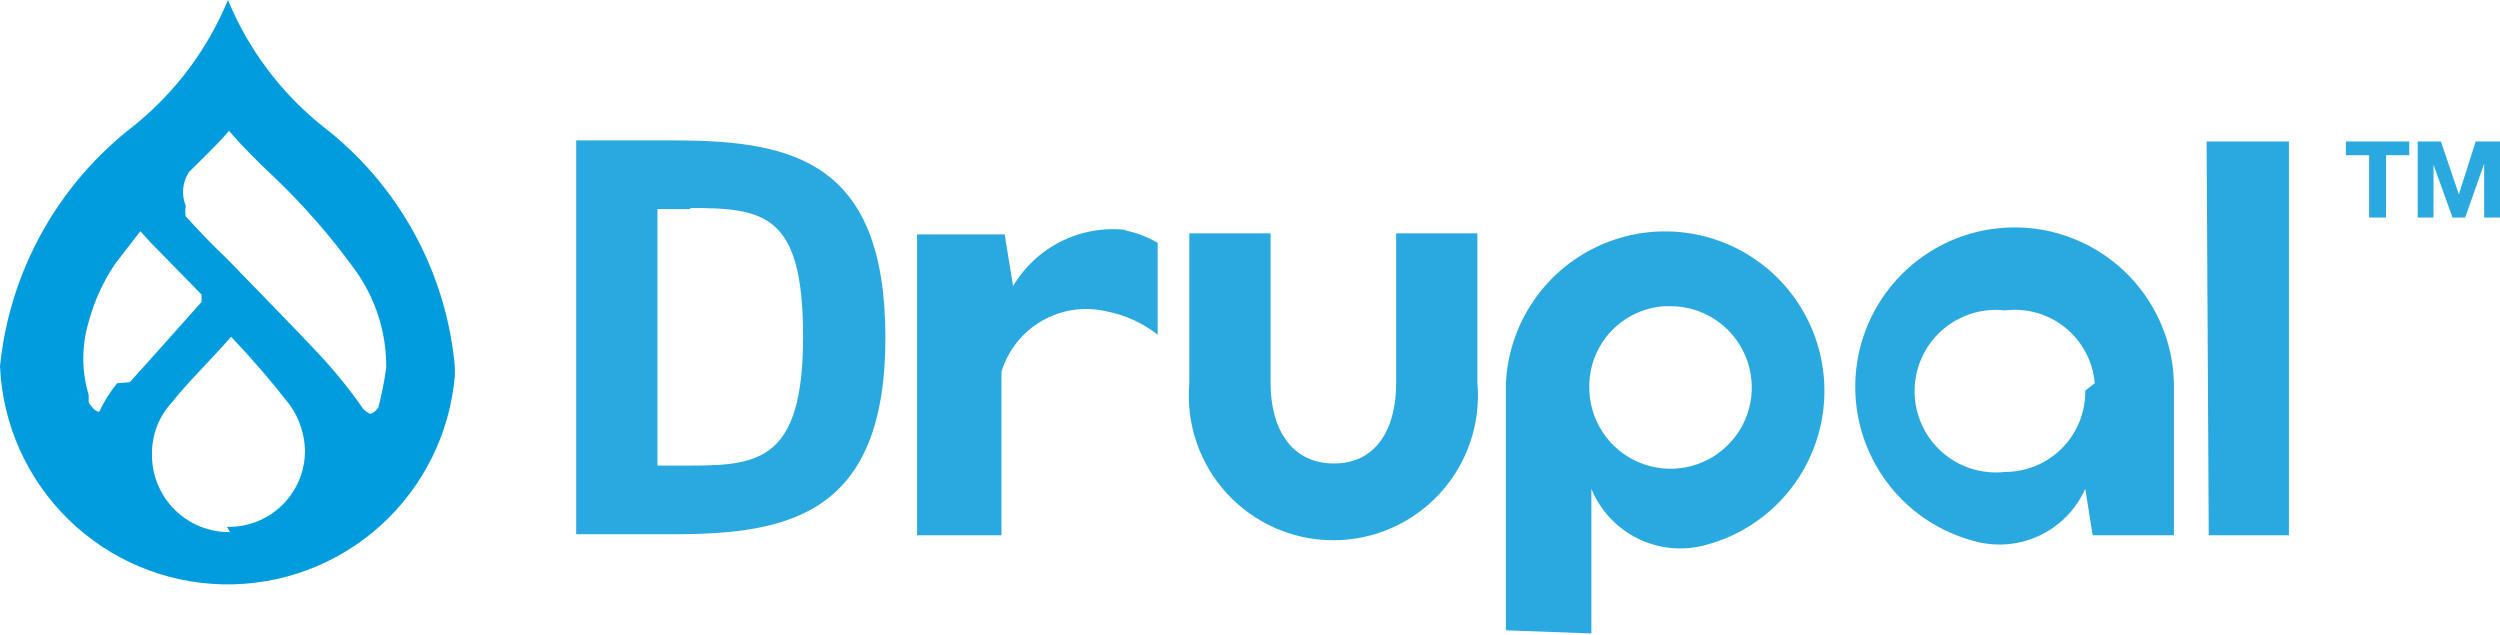
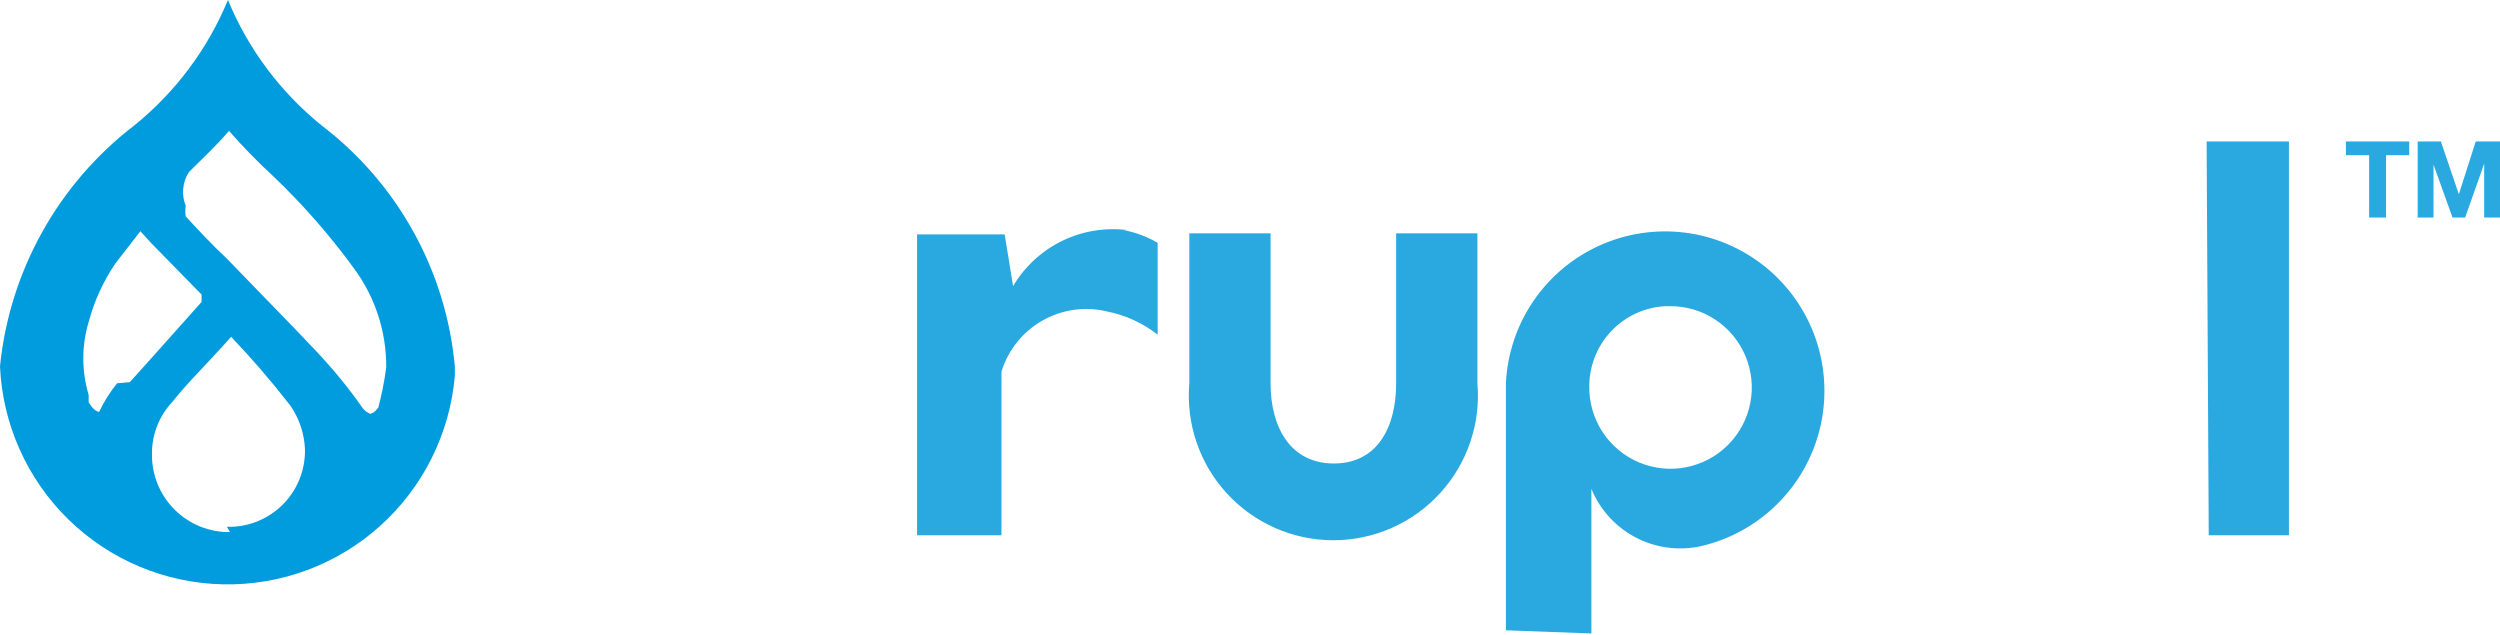
<svg xmlns="http://www.w3.org/2000/svg" fill="none" viewBox="0 0 197 50" height="50" width="197">
  <g clip-path="url(#clip0_105_105)">
    <path fill="#2AA9E0" d="M116.42 18.386H110.017V30.2C110.017 33.694 108.52 36.523 105.111 36.523C101.701 36.523 100.121 33.694 100.121 30.2V18.386H93.718V30.2C93.584 31.773 93.777 33.357 94.286 34.851C94.796 36.346 95.61 37.718 96.677 38.881C97.744 40.044 99.041 40.972 100.486 41.607C101.93 42.243 103.491 42.571 105.069 42.571C106.647 42.571 108.208 42.243 109.653 41.607C111.098 40.972 112.395 40.044 113.462 38.881C114.529 37.718 115.343 36.346 115.852 34.851C116.362 33.357 116.555 31.773 116.42 30.2V18.386ZM173.882 11.148H180.368V42.18H174.048L173.882 11.148ZM184.859 12.23V11.148H189.848V12.23H188.019V17.139H186.688V12.23H184.859ZM192.343 11.148L193.757 15.308L195.087 11.148H197V17.139H195.752V12.896L194.256 17.139H193.258L191.761 12.979V17.139H190.514V11.148H192.343ZM88.895 18.137C87.119 17.903 85.313 18.196 83.701 18.98C82.09 19.764 80.744 21.004 79.831 22.546L79.166 18.47H72.264V42.18H78.916V29.285C79.438 27.584 80.589 26.146 82.135 25.265C83.68 24.384 85.503 24.125 87.232 24.543C88.688 24.829 90.056 25.456 91.224 26.373V19.135C90.4 18.652 89.5 18.314 88.562 18.137H88.895ZM125.401 49.917V38.52C126.107 40.24 127.421 41.64 129.093 42.453C130.765 43.267 132.677 43.436 134.465 42.929C136.704 42.327 138.733 41.117 140.326 39.433C141.92 37.749 143.017 35.657 143.495 33.388C143.973 31.119 143.814 28.761 143.035 26.577C142.257 24.393 140.889 22.466 139.084 21.012C137.278 19.558 135.106 18.631 132.806 18.336C130.507 18.041 128.171 18.388 126.057 19.34C123.943 20.291 122.134 21.809 120.829 23.726C119.524 25.643 118.776 27.884 118.666 30.2V49.668L125.401 49.917ZM131.555 24.127C132.828 24.11 134.078 24.474 135.143 25.172C136.209 25.869 137.042 26.869 137.537 28.043C138.032 29.216 138.166 30.511 137.922 31.762C137.677 33.012 137.066 34.161 136.165 35.062C135.265 35.963 134.116 36.575 132.866 36.819C131.617 37.064 130.322 36.93 129.149 36.435C127.976 35.94 126.977 35.106 126.279 34.039C125.582 32.973 125.219 31.724 125.235 30.45C125.233 28.829 125.853 27.269 126.967 26.092C128.081 24.916 129.604 24.212 131.222 24.127H131.555Z" />
-     <path fill="#2AA9E0" d="M164.902 42.179H171.305V30.199C171.252 27.871 170.554 25.602 169.287 23.648C168.02 21.694 166.236 20.13 164.132 19.132C162.029 18.134 159.689 17.741 157.375 17.996C155.061 18.251 152.863 19.145 151.028 20.578C149.192 22.01 147.791 23.925 146.98 26.109C146.169 28.292 145.982 30.658 146.437 32.942C146.893 35.226 147.975 37.339 149.561 39.043C151.148 40.748 153.177 41.978 155.422 42.595C157.147 43.116 159.002 42.989 160.64 42.238C162.278 41.488 163.586 40.165 164.319 38.519M164.319 30.782C164.33 31.619 164.175 32.45 163.862 33.227C163.55 34.004 163.086 34.71 162.498 35.306C161.91 35.902 161.21 36.376 160.437 36.699C159.665 37.021 158.836 37.188 157.999 37.188C157.103 37.29 156.195 37.202 155.335 36.929C154.475 36.656 153.682 36.205 153.009 35.604C152.335 35.003 151.796 34.266 151.427 33.442C151.059 32.618 150.868 31.726 150.868 30.823C150.868 29.92 151.059 29.028 151.427 28.204C151.796 27.38 152.335 26.644 153.009 26.043C153.682 25.442 154.475 24.99 155.335 24.717C156.195 24.444 157.103 24.356 157.999 24.459C158.843 24.355 159.699 24.423 160.516 24.657C161.333 24.892 162.094 25.29 162.754 25.825C163.414 26.361 163.959 27.025 164.356 27.776C164.754 28.528 164.996 29.352 165.068 30.199L164.319 30.782ZM52.639 42.096H45.404V11.065H53.138C62.618 11.065 69.769 12.812 69.769 26.622C69.769 40.432 62.285 42.096 53.138 42.096H52.639ZM54.385 16.472H51.807V36.688H54.468C59.874 36.688 63.283 36.189 63.283 26.539C63.283 16.888 60.289 16.389 54.385 16.389V16.472Z" />
    <path fill="#009CDE" d="M25.363 9.9C22.105 7.273 19.56 3.869 17.962 0C16.364 3.869 13.819 7.273 10.561 9.9C7.6 12.174 5.136 15.03 3.32 18.292C1.504 21.554 0.374 25.153 0 28.869C0.2 33.429 2.128 37.742 5.391 40.932C8.654 44.122 13.008 45.951 17.57 46.046C22.131 46.141 26.558 44.496 29.951 41.445C33.345 38.394 35.45 34.165 35.841 29.617V28.869C35.501 25.154 34.395 21.549 32.591 18.285C30.788 15.019 28.326 12.164 25.363 9.9ZM9.23 30.2C8.672 30.889 8.197 31.643 7.817 32.446C7.401 32.446 6.985 31.697 6.985 31.697V31.115C6.423 29.243 6.423 27.247 6.985 25.374C7.42 23.744 8.123 22.198 9.064 20.799L11.06 18.22L11.892 19.135L15.883 23.211V23.794L11.725 28.453L10.228 30.116L9.23 30.2ZM18.128 41.93C17.317 41.941 16.512 41.79 15.76 41.484C15.009 41.179 14.326 40.726 13.752 40.152C13.178 39.578 12.726 38.895 12.42 38.143C12.115 37.391 11.963 36.585 11.975 35.774C11.961 34.263 12.526 32.804 13.555 31.697C14.802 30.116 16.382 28.619 18.212 26.539C19.855 28.261 21.409 30.066 22.868 31.947C23.585 32.974 23.99 34.188 24.032 35.441C24.044 36.249 23.892 37.05 23.586 37.798C23.28 38.546 22.825 39.223 22.251 39.791C21.676 40.358 20.992 40.803 20.241 41.099C19.489 41.396 18.686 41.537 17.879 41.514L18.128 41.93ZM29.77 32.113C29.715 32.233 29.635 32.34 29.534 32.427C29.434 32.513 29.316 32.576 29.188 32.612C28.963 32.523 28.764 32.38 28.606 32.196C27.499 30.61 26.276 29.109 24.947 27.704L23.284 25.957L17.879 20.383C16.798 19.384 15.634 18.136 14.636 17.055C14.591 16.779 14.591 16.498 14.636 16.223C14.462 15.791 14.393 15.325 14.437 14.861C14.48 14.398 14.634 13.952 14.885 13.561C15.883 12.562 17.047 11.481 18.045 10.316C19.145 11.57 20.311 12.764 21.538 13.893C23.889 16.136 26.032 18.586 27.941 21.215C29.579 23.46 30.454 26.172 30.436 28.952C30.286 30.074 30.064 31.186 29.77 32.279V32.113Z" />
  </g>
  <defs>
    <clipPath id="clip0_105_105">
      <rect fill="white" height="50" width="197" />
    </clipPath>
  </defs>
</svg>